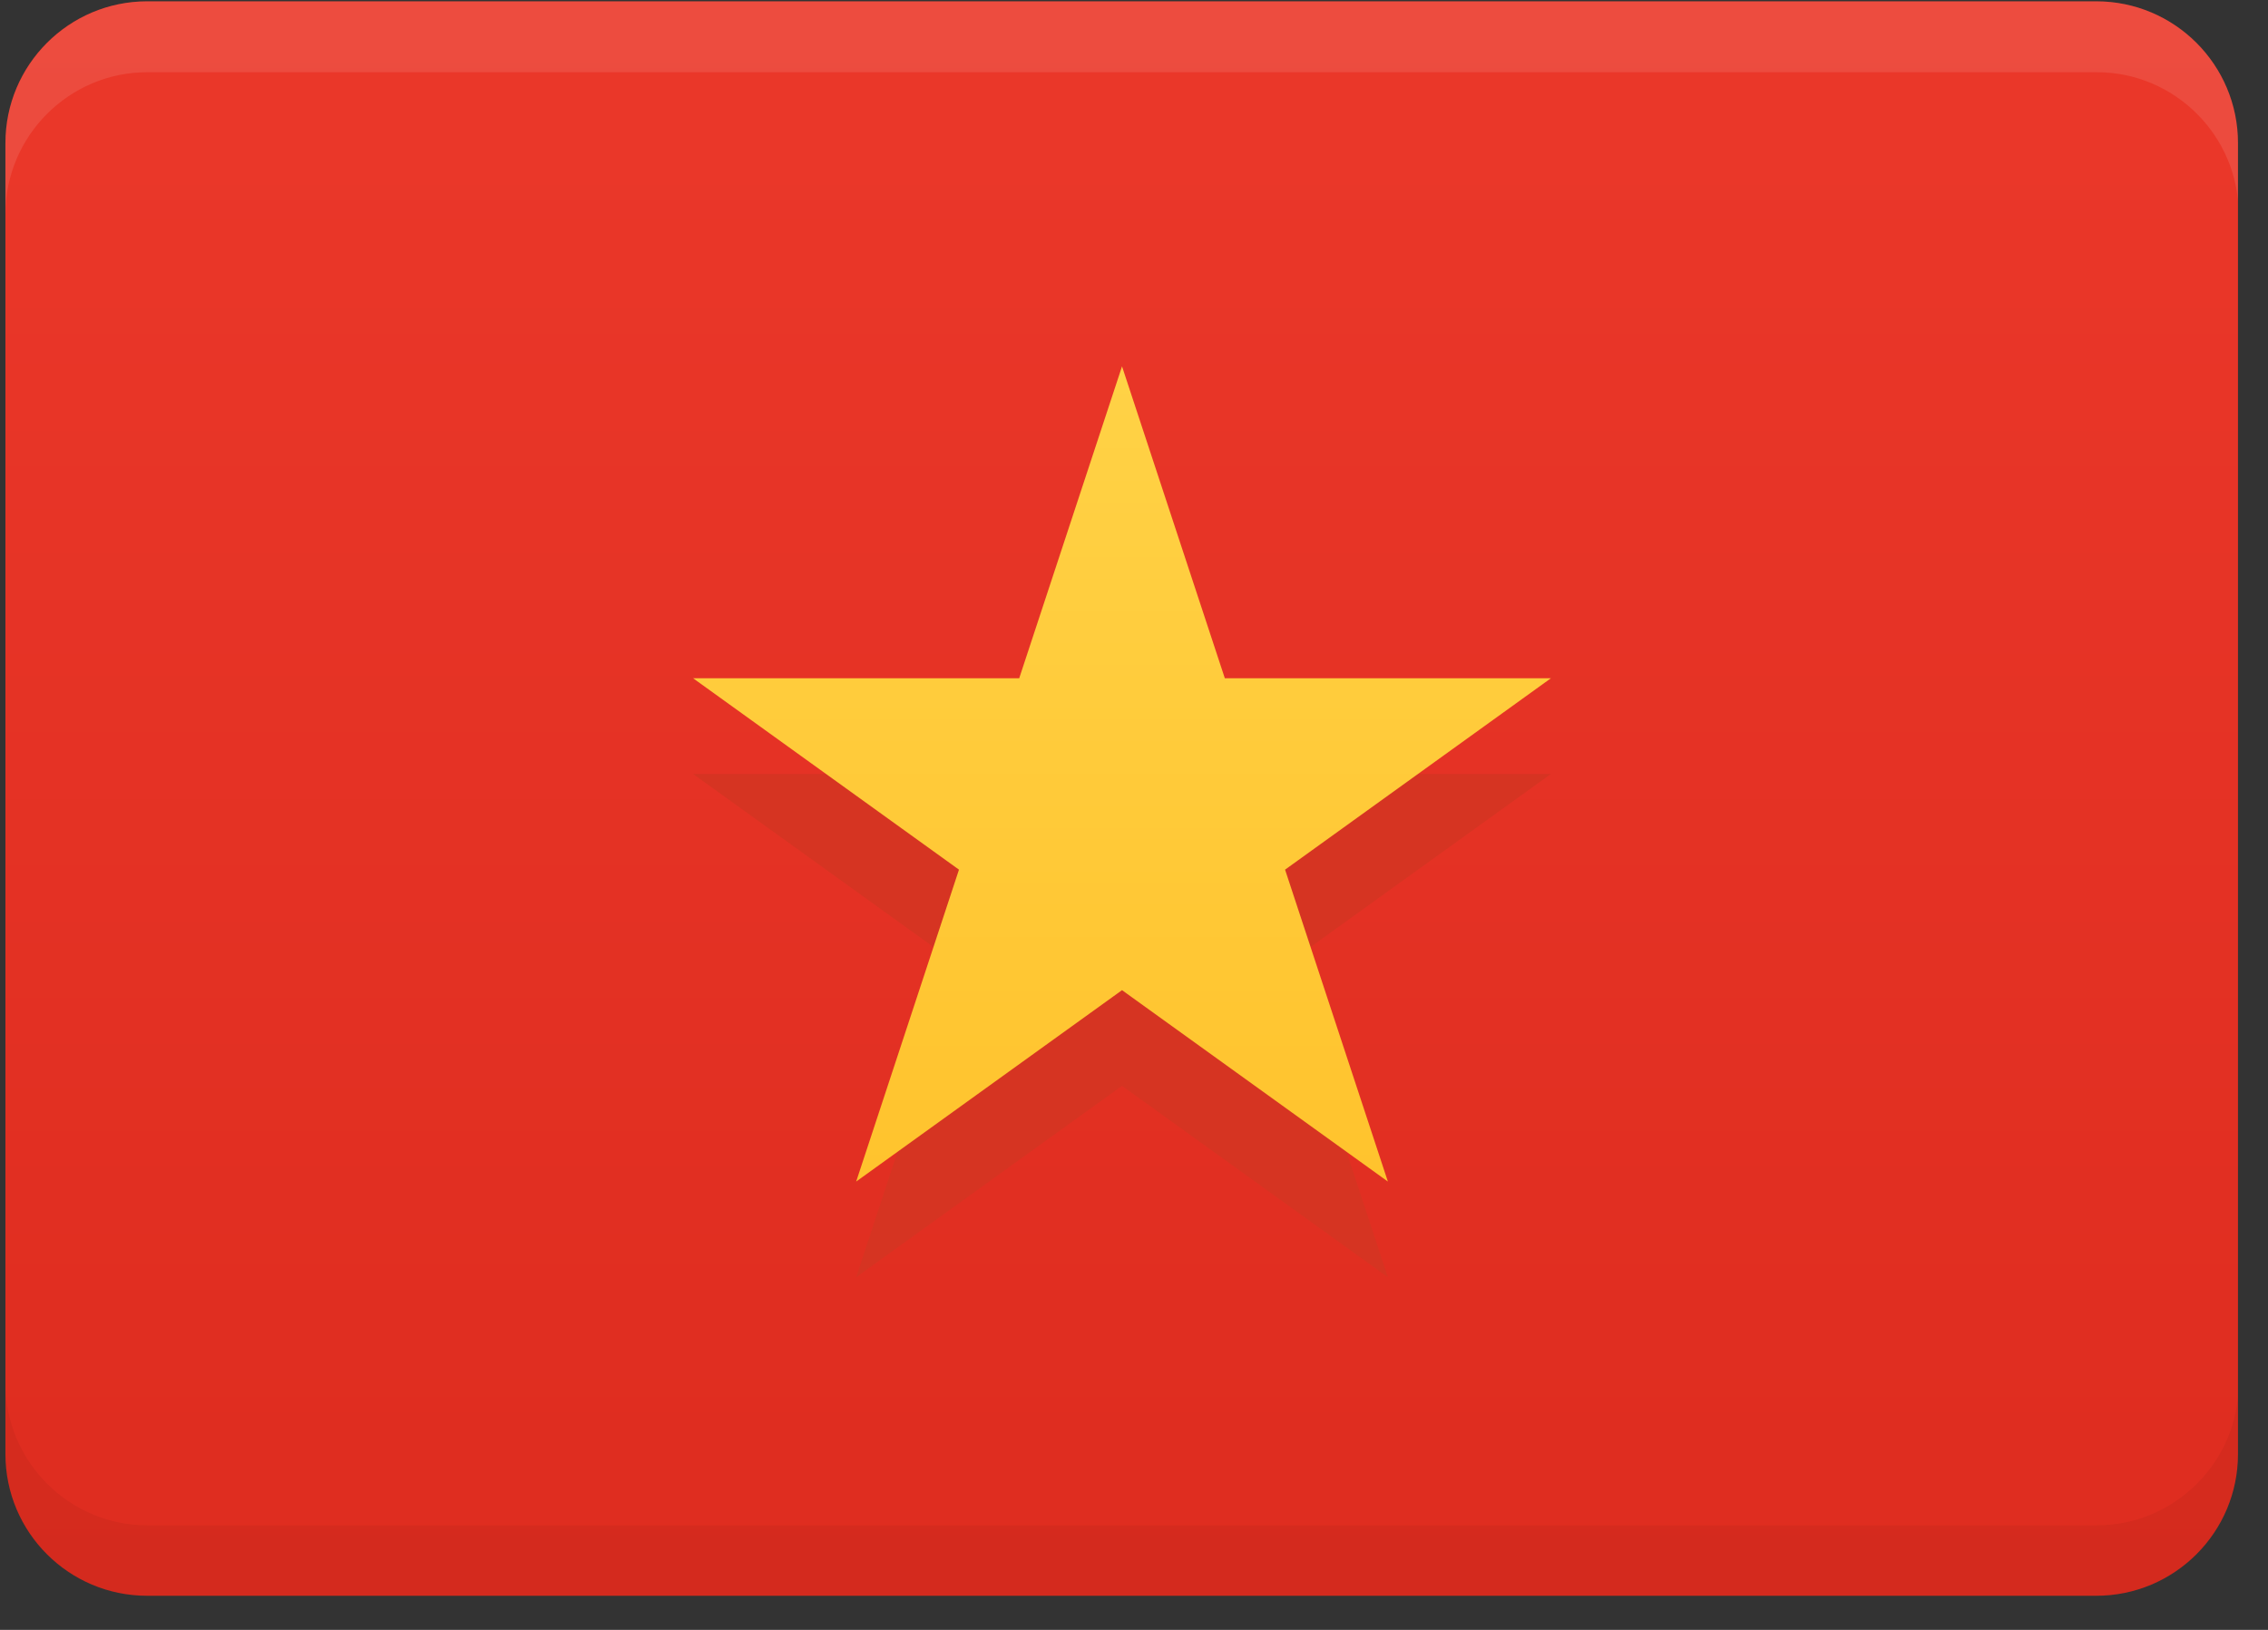
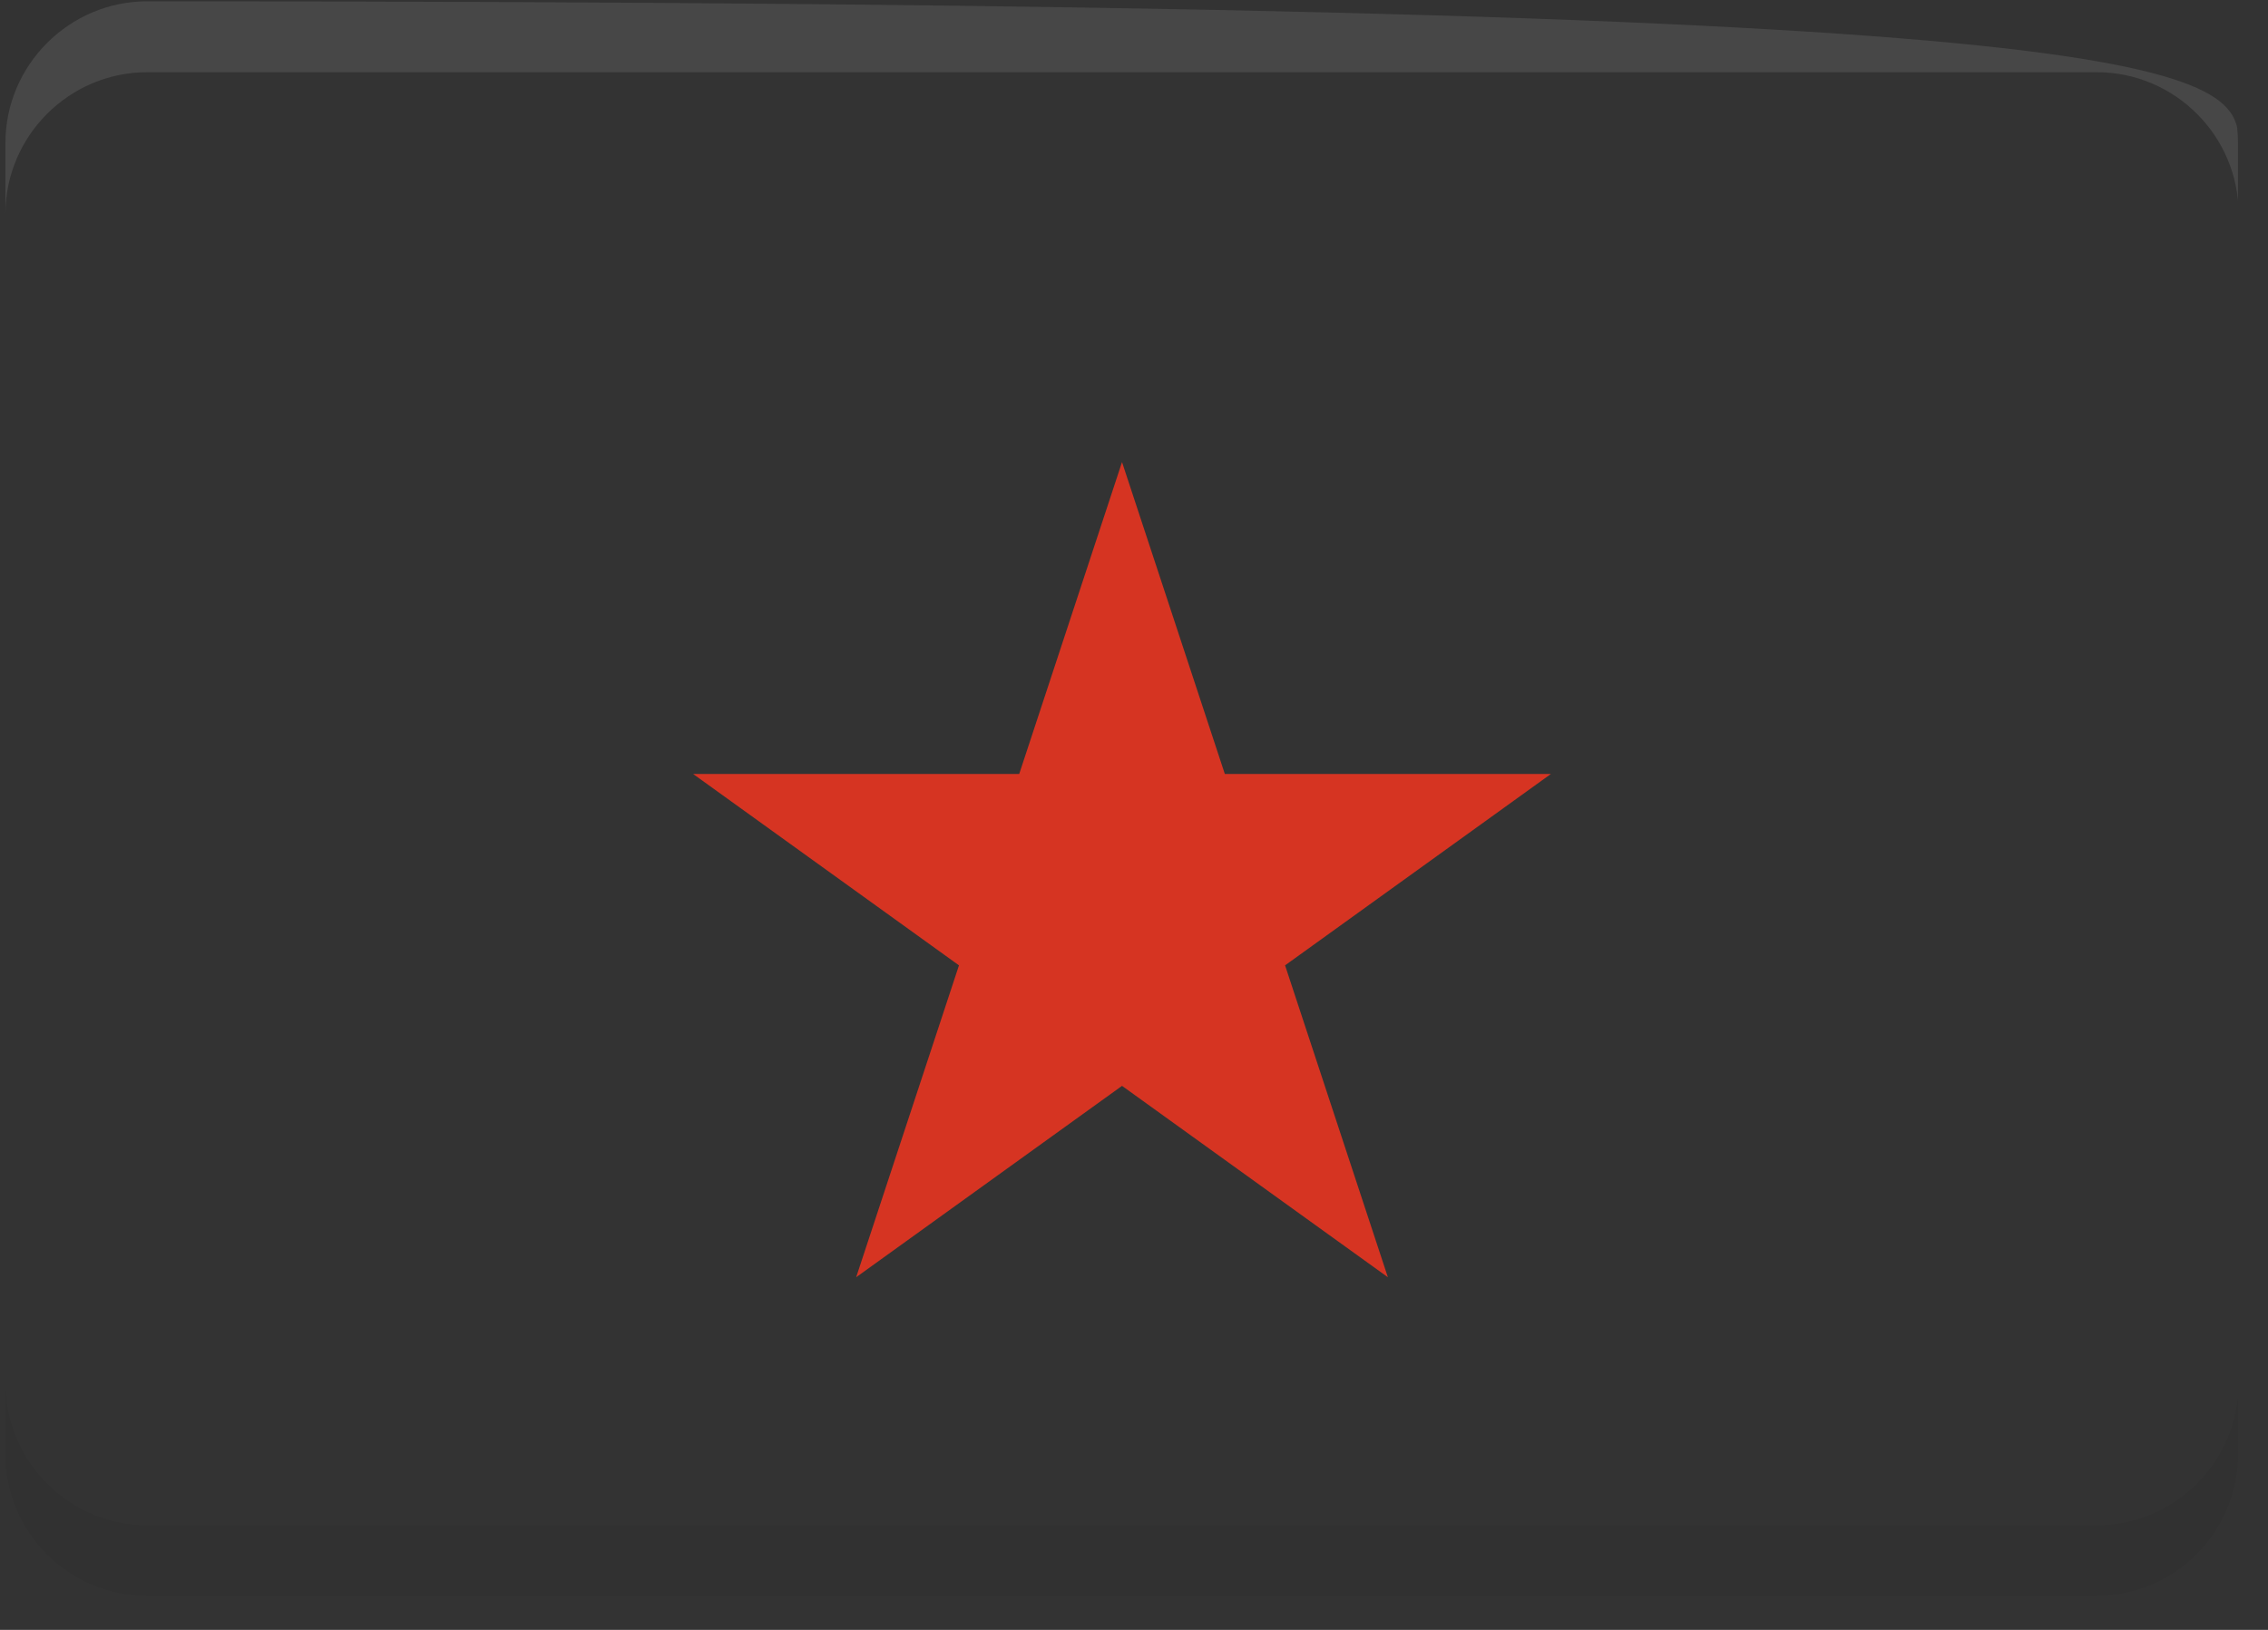
<svg xmlns="http://www.w3.org/2000/svg" width="64" height="46" viewBox="0 0 64 46" fill="none">
  <rect x="0" y="0" width="64" height="46" fill="#333333" stroke="none" />
  <g clip-path="url(#clip0)">
-     <path d="M63.171 0.037H0.153V45.05H63.171V0.037Z" fill="url(#paint0_linear)" />
    <path d="M31.662 13.041L34.563 21.843H43.765L36.263 27.245L39.164 36.047L31.662 30.646L24.16 36.047L27.061 27.245L19.558 21.843H28.761L31.662 13.041Z" fill="#D63422" />
-     <path d="M31.662 10.34L34.563 19.142H43.765L36.263 24.544L39.164 33.347L31.662 27.945L24.16 33.347L27.061 24.544L19.558 19.142H28.761L31.662 10.34Z" fill="url(#paint1_linear)" />
-     <path opacity="0.1" d="M63.171 4.038V6.039C63.171 3.838 61.371 2.038 59.17 2.038H4.154C1.953 2.038 0.153 3.838 0.153 6.039V4.038C0.153 1.838 1.953 0.037 4.154 0.037H59.17C61.371 0.037 63.171 1.838 63.171 4.038Z" fill="white" />
+     <path opacity="0.1" d="M63.171 4.038V6.039C63.171 3.838 61.371 2.038 59.17 2.038H4.154C1.953 2.038 0.153 3.838 0.153 6.039V4.038C0.153 1.838 1.953 0.037 4.154 0.037C61.371 0.037 63.171 1.838 63.171 4.038Z" fill="white" />
    <path opacity="0.05" d="M63.171 39.048V41.049C63.171 43.249 61.371 45.05 59.17 45.05H4.154C1.953 45.05 0.153 43.249 0.153 41.049V39.048C0.153 41.249 1.953 43.05 4.154 43.05H59.17C61.371 43.05 63.171 41.249 63.171 39.048Z" fill="black" />
  </g>
  <defs>
    <linearGradient id="paint0_linear" x1="31.662" y1="45.05" x2="31.662" y2="0.037" gradientUnits="userSpaceOnUse">
      <stop stop-color="#DE2C1F" />
      <stop offset="1" stop-color="#EB382A" />
    </linearGradient>
    <linearGradient id="paint1_linear" x1="31.662" y1="33.347" x2="31.662" y2="10.34" gradientUnits="userSpaceOnUse">
      <stop stop-color="#FFC32D" />
      <stop offset="1" stop-color="#FFD246" />
    </linearGradient>
    <clipPath id="clip0">
      <path d="M0.153 4.037C0.153 1.828 1.944 0.037 4.153 0.037H59.153C61.362 0.037 63.153 1.828 63.153 4.037V41.037C63.153 43.246 61.362 45.037 59.153 45.037H4.153C1.944 45.037 0.153 43.246 0.153 41.037V4.037Z" fill="white" />
    </clipPath>
  </defs>
</svg>